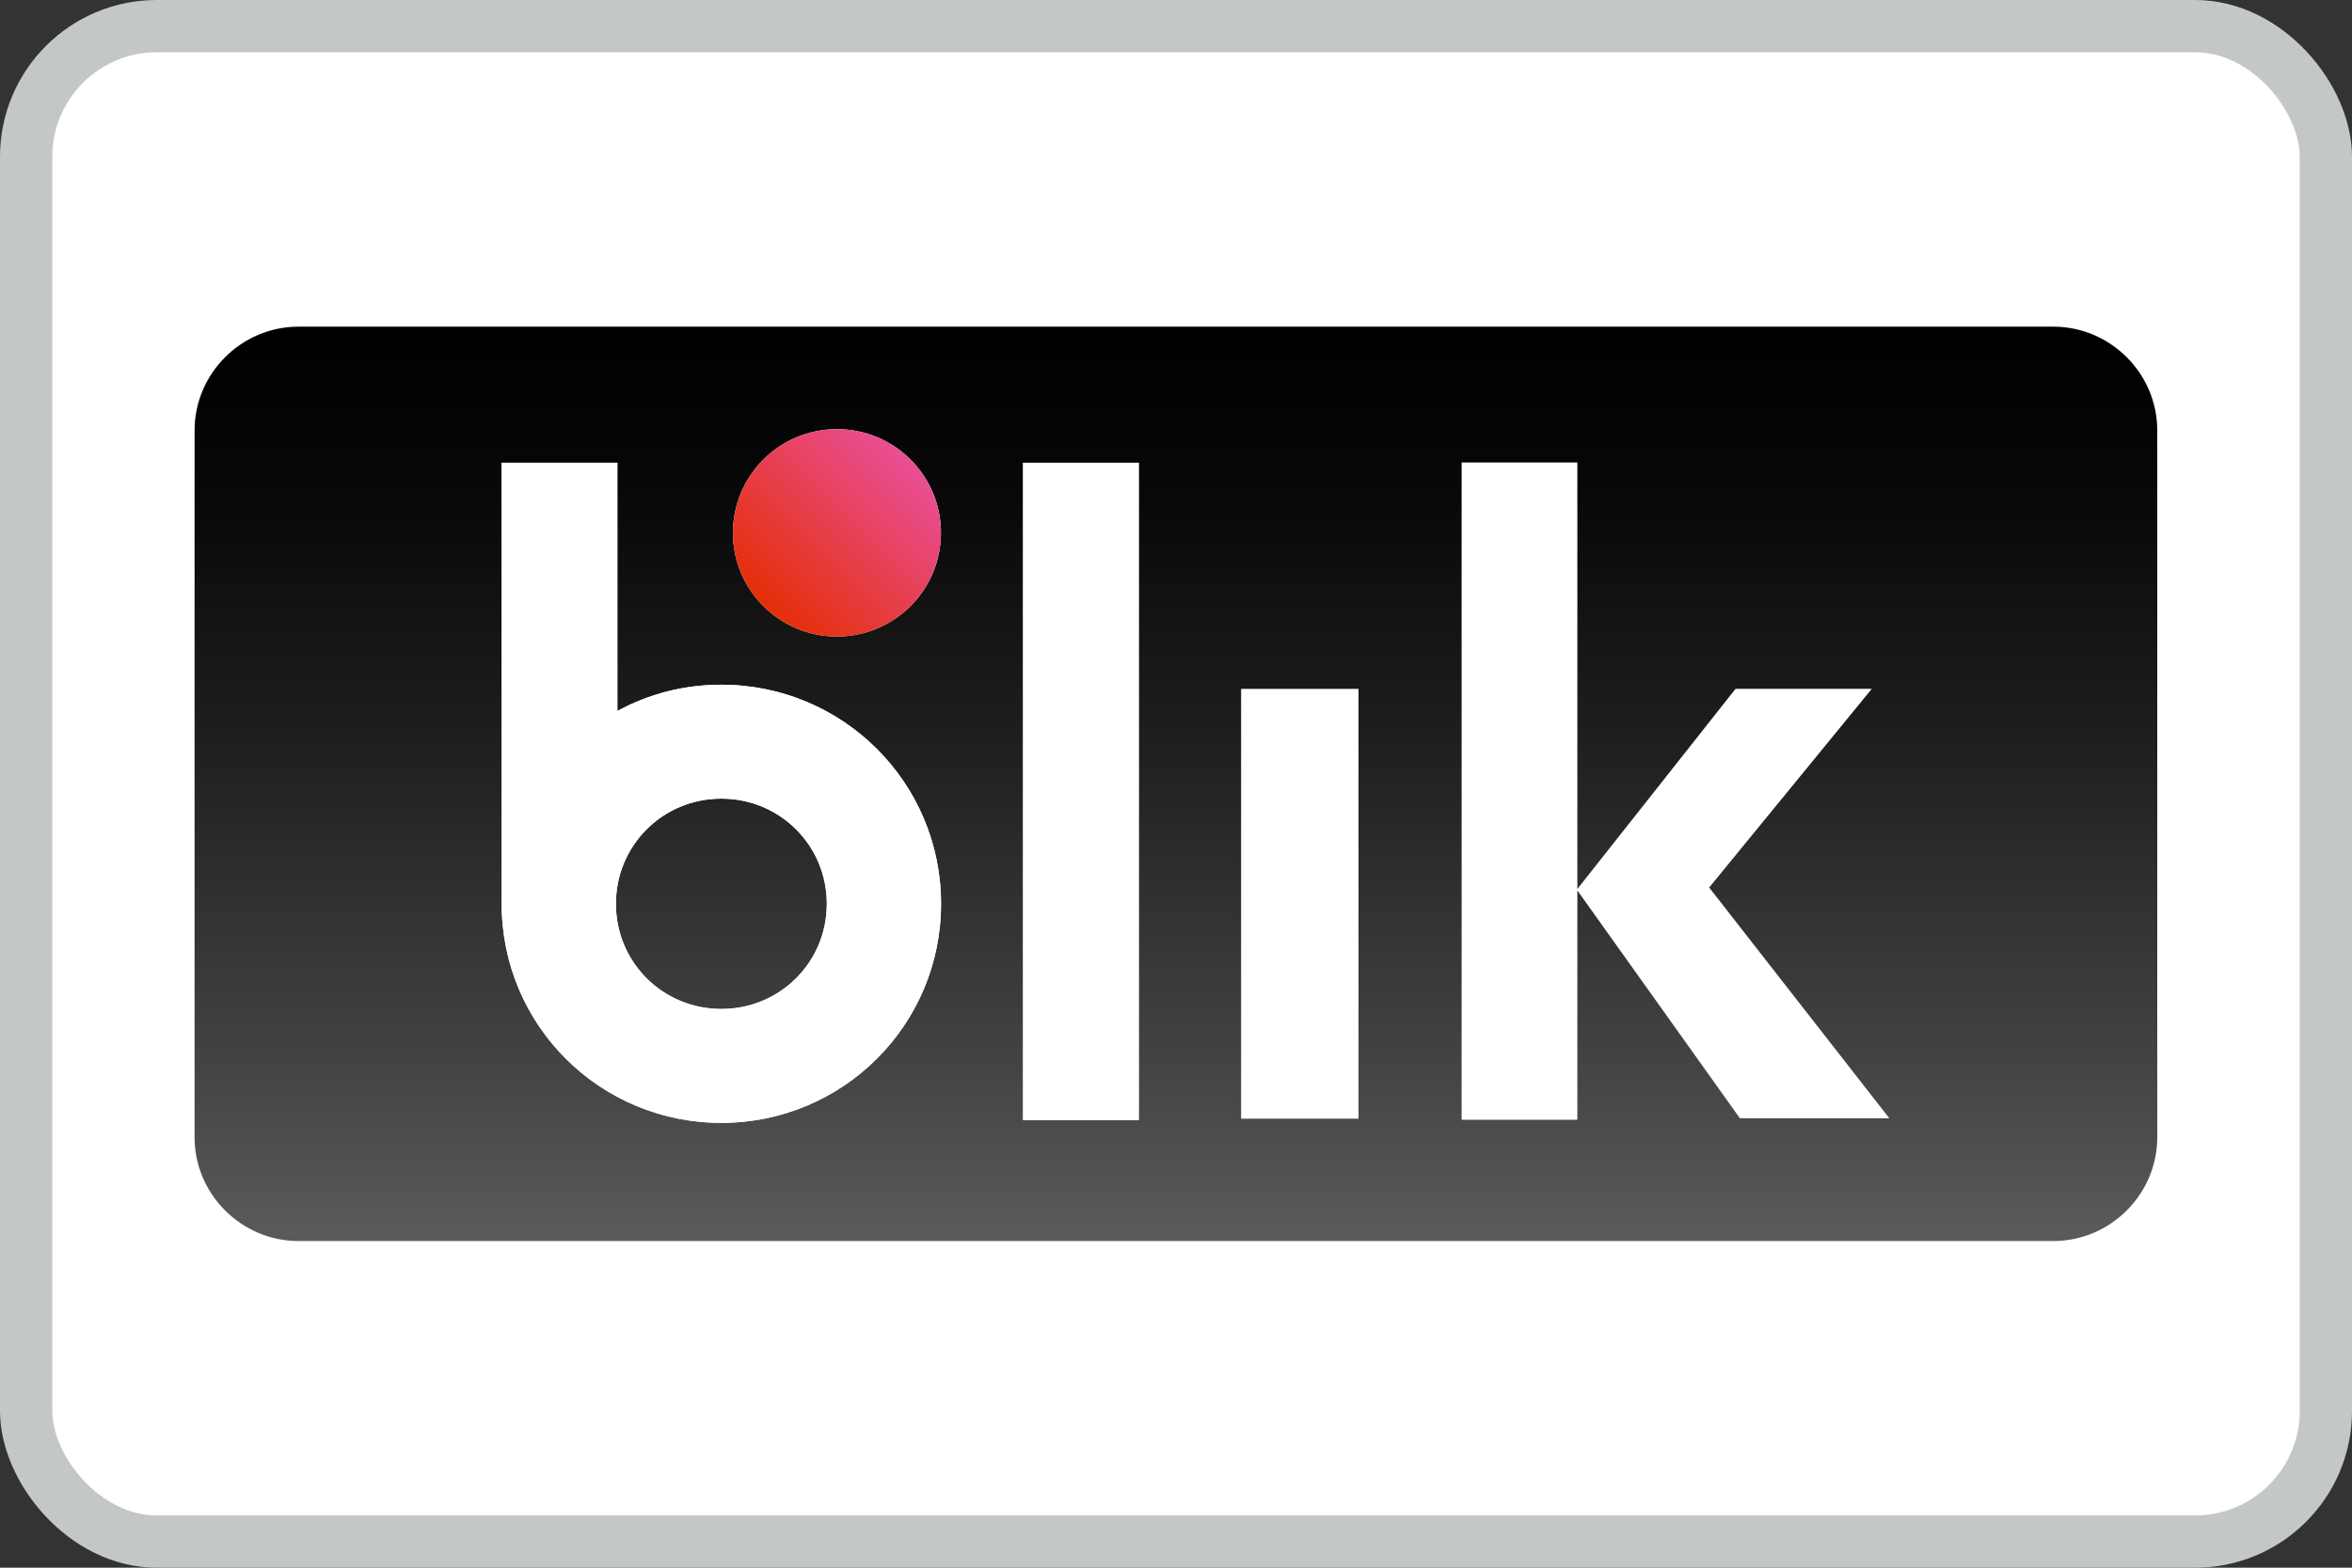
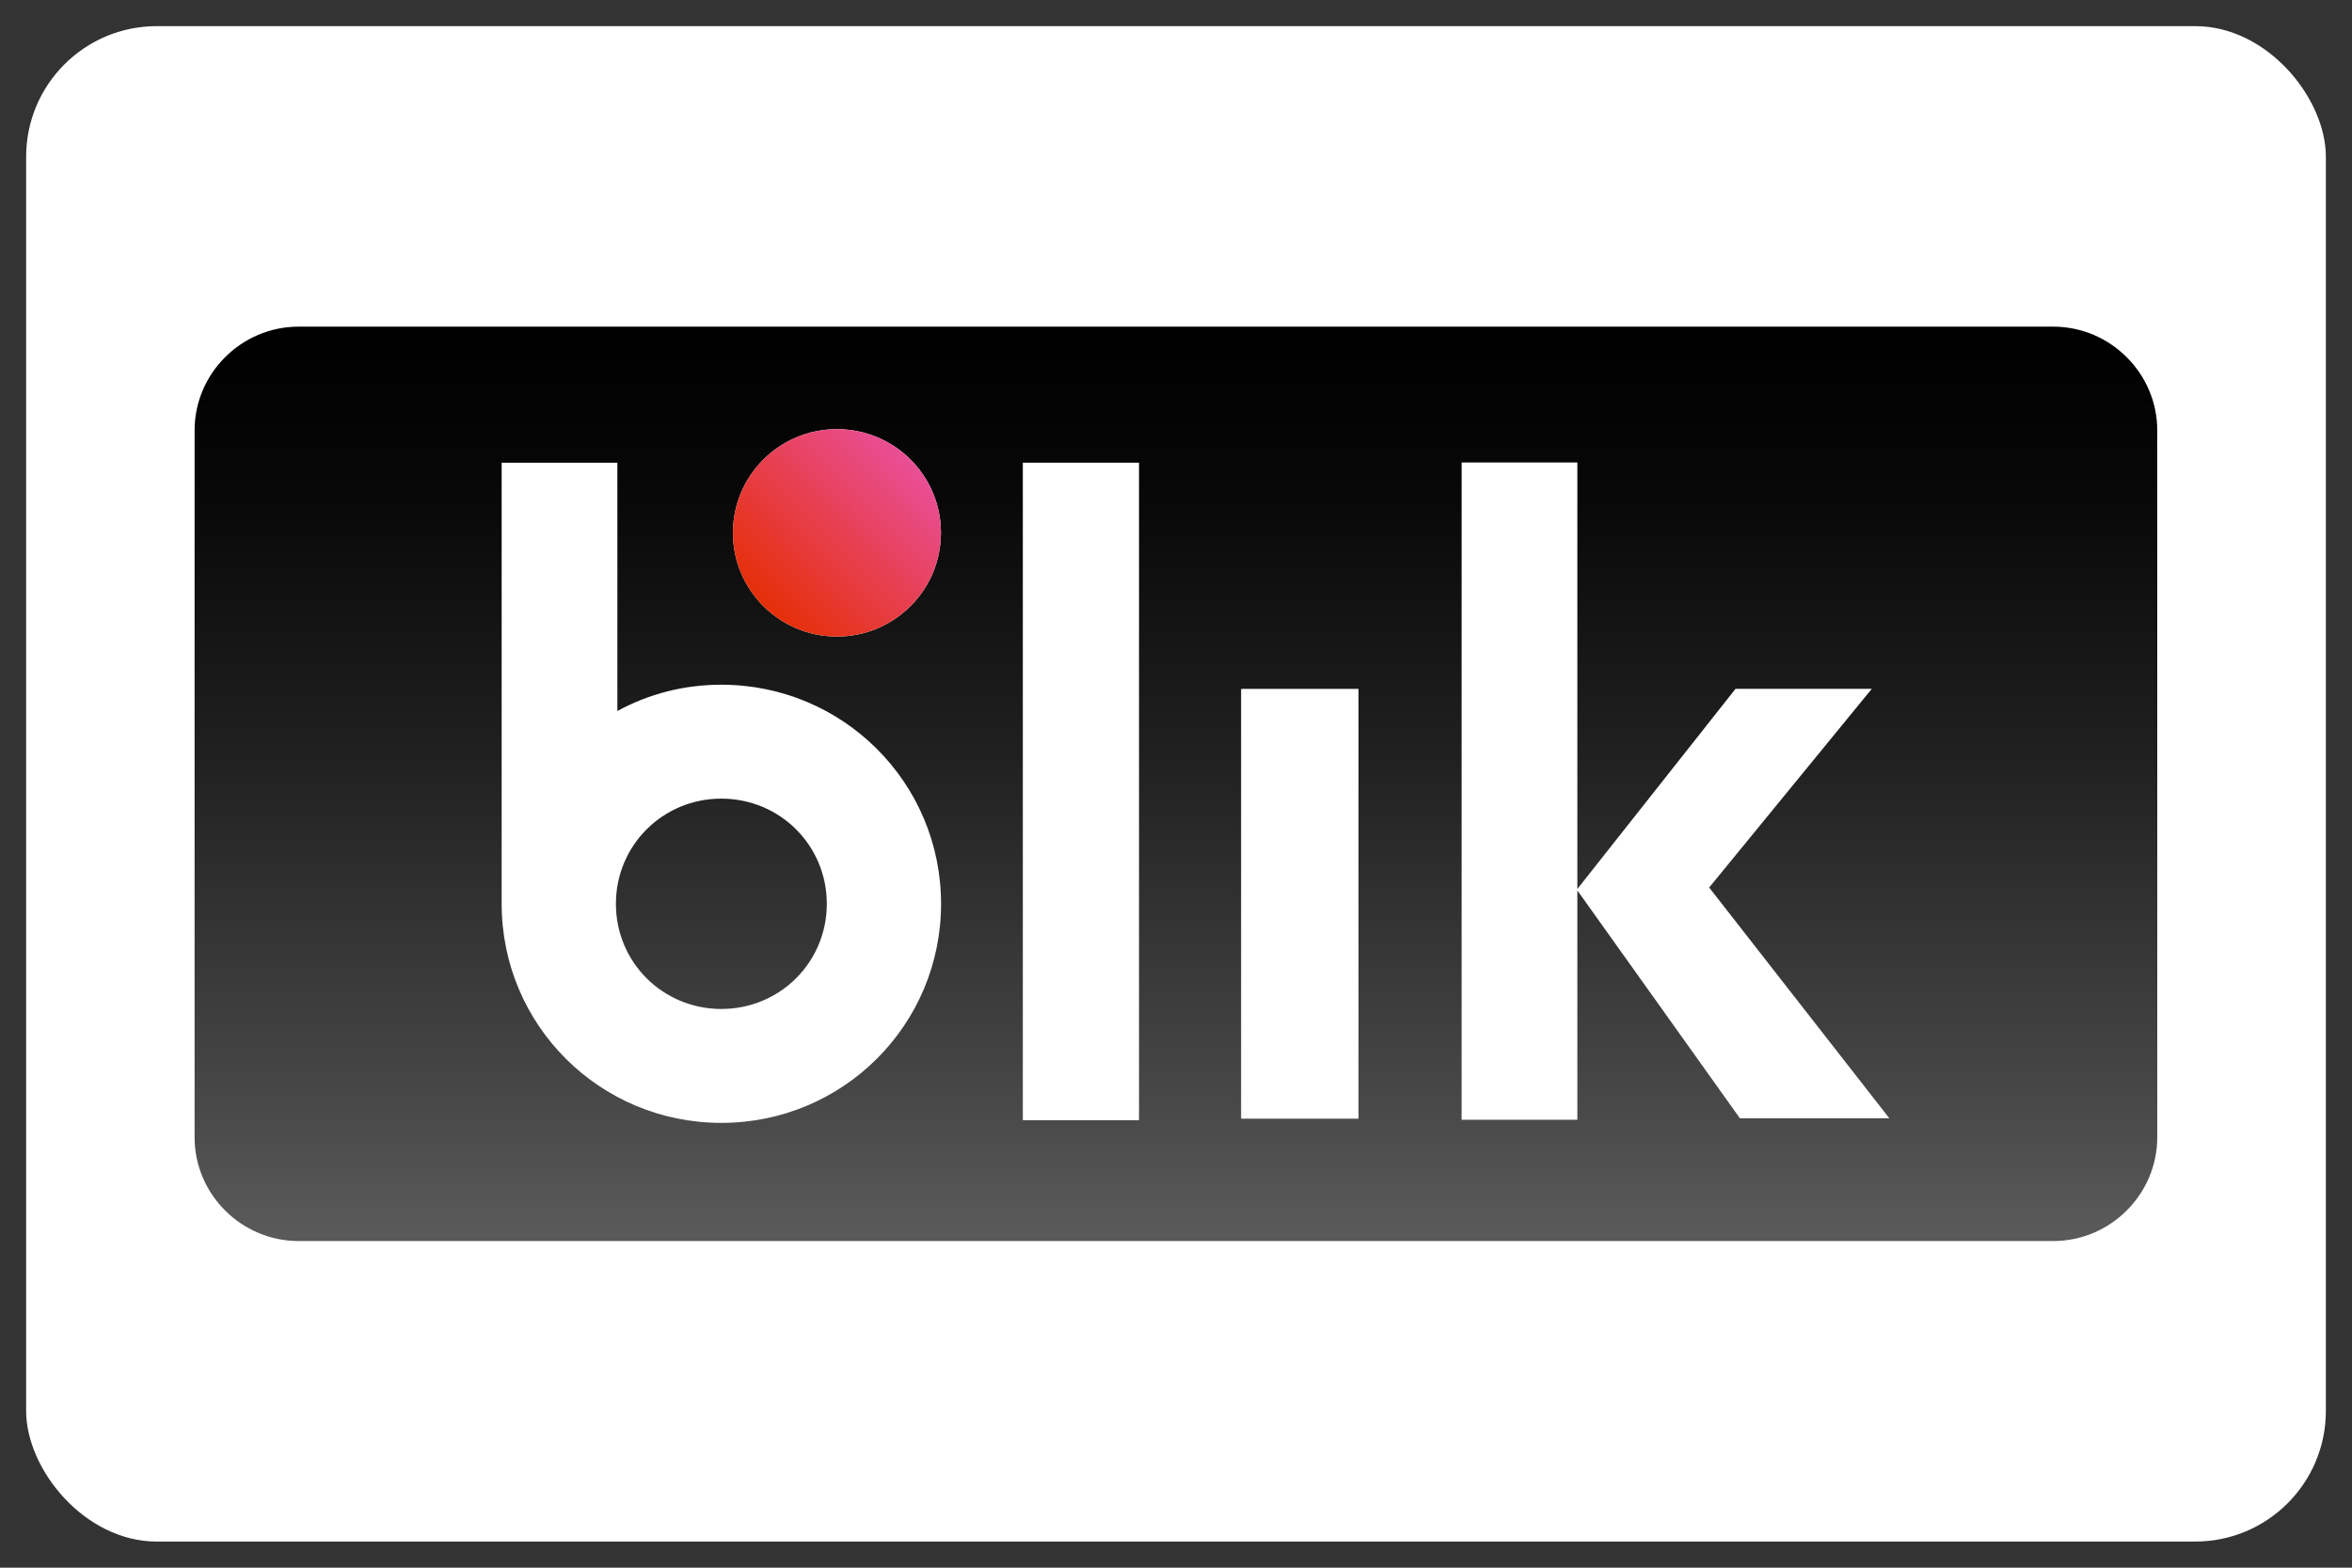
<svg xmlns="http://www.w3.org/2000/svg" width="45" height="30" viewBox="0 0 45 30" fill="none">
  <rect x="0" y="0" width="45" height="30" fill="#333333" stroke="none" />
  <rect x="0.5" y="0.5" width="44" height="29" rx="2.5" fill="white" />
-   <rect x="0.5" y="0.5" width="44" height="29" rx="2.5" stroke="#C4C7C8" />
  <path d="M39.286 6.028H5.714C4.481 6.028 3.5 7.006 3.5 8.236V21.764C3.5 22.994 4.481 23.972 5.714 23.972H39.286C40.519 23.972 41.5 22.994 41.5 21.764V8.236C41.5 7.006 40.519 6.028 39.286 6.028Z" fill="white" />
  <path d="M39.285 6.251H5.712C4.619 6.251 3.723 7.146 3.723 8.236V21.764C3.723 22.854 4.619 23.749 5.712 23.749H39.285C40.377 23.749 41.274 22.854 41.274 21.764V8.236C41.274 7.146 40.377 6.251 39.285 6.251Z" fill="url(#paint0_linear_896_63024)" />
  <path d="M16.013 12.181C17.112 12.181 18.003 11.292 18.003 10.196C18.003 9.1 17.112 8.212 16.013 8.212C14.914 8.212 14.023 9.1 14.023 10.196C14.023 11.292 14.914 12.181 16.013 12.181Z" fill="white" />
  <path d="M19.574 8.855H21.788V21.433H19.574V8.855Z" fill="white" />
  <path d="M23.75 13.187H25.992V21.405H23.75V13.187Z" fill="white" />
-   <path d="M13.801 13.103C13.101 13.103 12.428 13.271 11.812 13.606V8.855H9.598V17.296C9.598 19.616 11.475 21.488 13.801 21.488C16.127 21.488 18.005 19.616 18.005 17.296C18.005 14.976 16.127 13.103 13.801 13.103ZM13.801 19.308C12.68 19.308 11.784 18.414 11.784 17.296C11.784 16.178 12.68 15.283 13.801 15.283C14.922 15.283 15.819 16.178 15.819 17.296C15.819 18.414 14.922 19.308 13.801 19.308Z" fill="white" />
  <path d="M16.013 12.181C17.112 12.181 18.003 11.292 18.003 10.196C18.003 9.1 17.112 8.212 16.013 8.212C14.914 8.212 14.023 9.1 14.023 10.196C14.023 11.292 14.914 12.181 16.013 12.181Z" fill="url(#paint1_linear_896_63024)" />
  <path d="M19.574 8.855H21.788V21.433H19.574V8.855Z" fill="white" />
  <path d="M23.75 13.187H25.992V21.405H23.75V13.187Z" fill="white" />
  <path d="M13.801 13.103C13.101 13.103 12.428 13.271 11.812 13.606V8.855H9.598V17.296C9.598 19.616 11.475 21.488 13.801 21.488C16.127 21.488 18.005 19.616 18.005 17.296C18.005 14.976 16.127 13.103 13.801 13.103ZM13.801 19.308C12.68 19.308 11.784 18.414 11.784 17.296C11.784 16.178 12.68 15.283 13.801 15.283C14.922 15.283 15.819 16.178 15.819 17.296C15.819 18.414 14.922 19.308 13.801 19.308Z" fill="white" />
  <path d="M33.289 21.4H36.148L32.701 16.984L35.812 13.182H33.205L30.179 17.012V8.85H27.965V21.428H30.179V17.04L33.289 21.4Z" fill="white" />
  <defs>
    <linearGradient id="paint0_linear_896_63024" x1="22.498" y1="23.613" x2="22.498" y2="6.329" gradientUnits="userSpaceOnUse">
      <stop stop-color="#5A5A5A" />
      <stop offset="0.146" stop-color="#484848" />
      <stop offset="0.52" stop-color="#212121" />
      <stop offset="0.817" stop-color="#080808" />
      <stop offset="1" />
    </linearGradient>
    <linearGradient id="paint1_linear_896_63024" x1="14.607" y1="11.579" x2="17.428" y2="8.791" gradientUnits="userSpaceOnUse">
      <stop stop-color="#E52F08" />
      <stop offset="1" stop-color="#E94F96" />
    </linearGradient>
  </defs>
</svg>